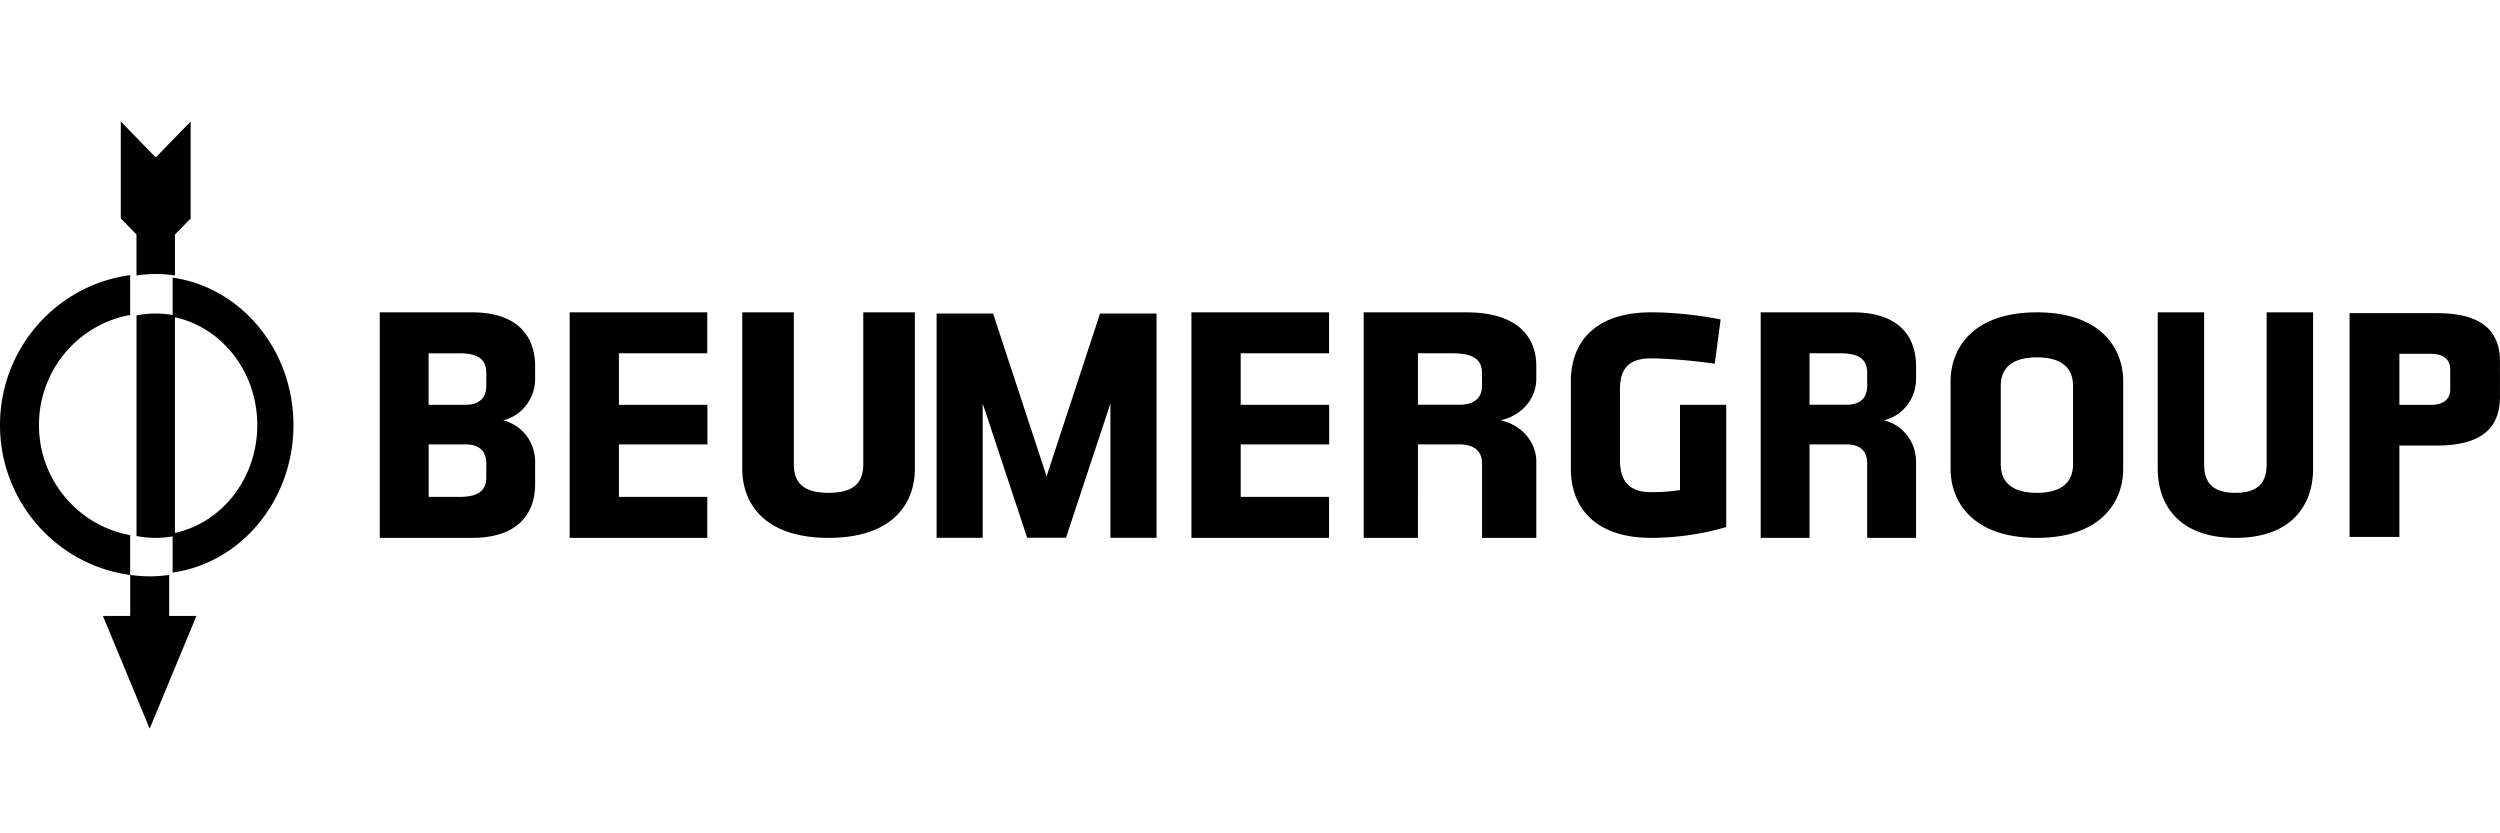
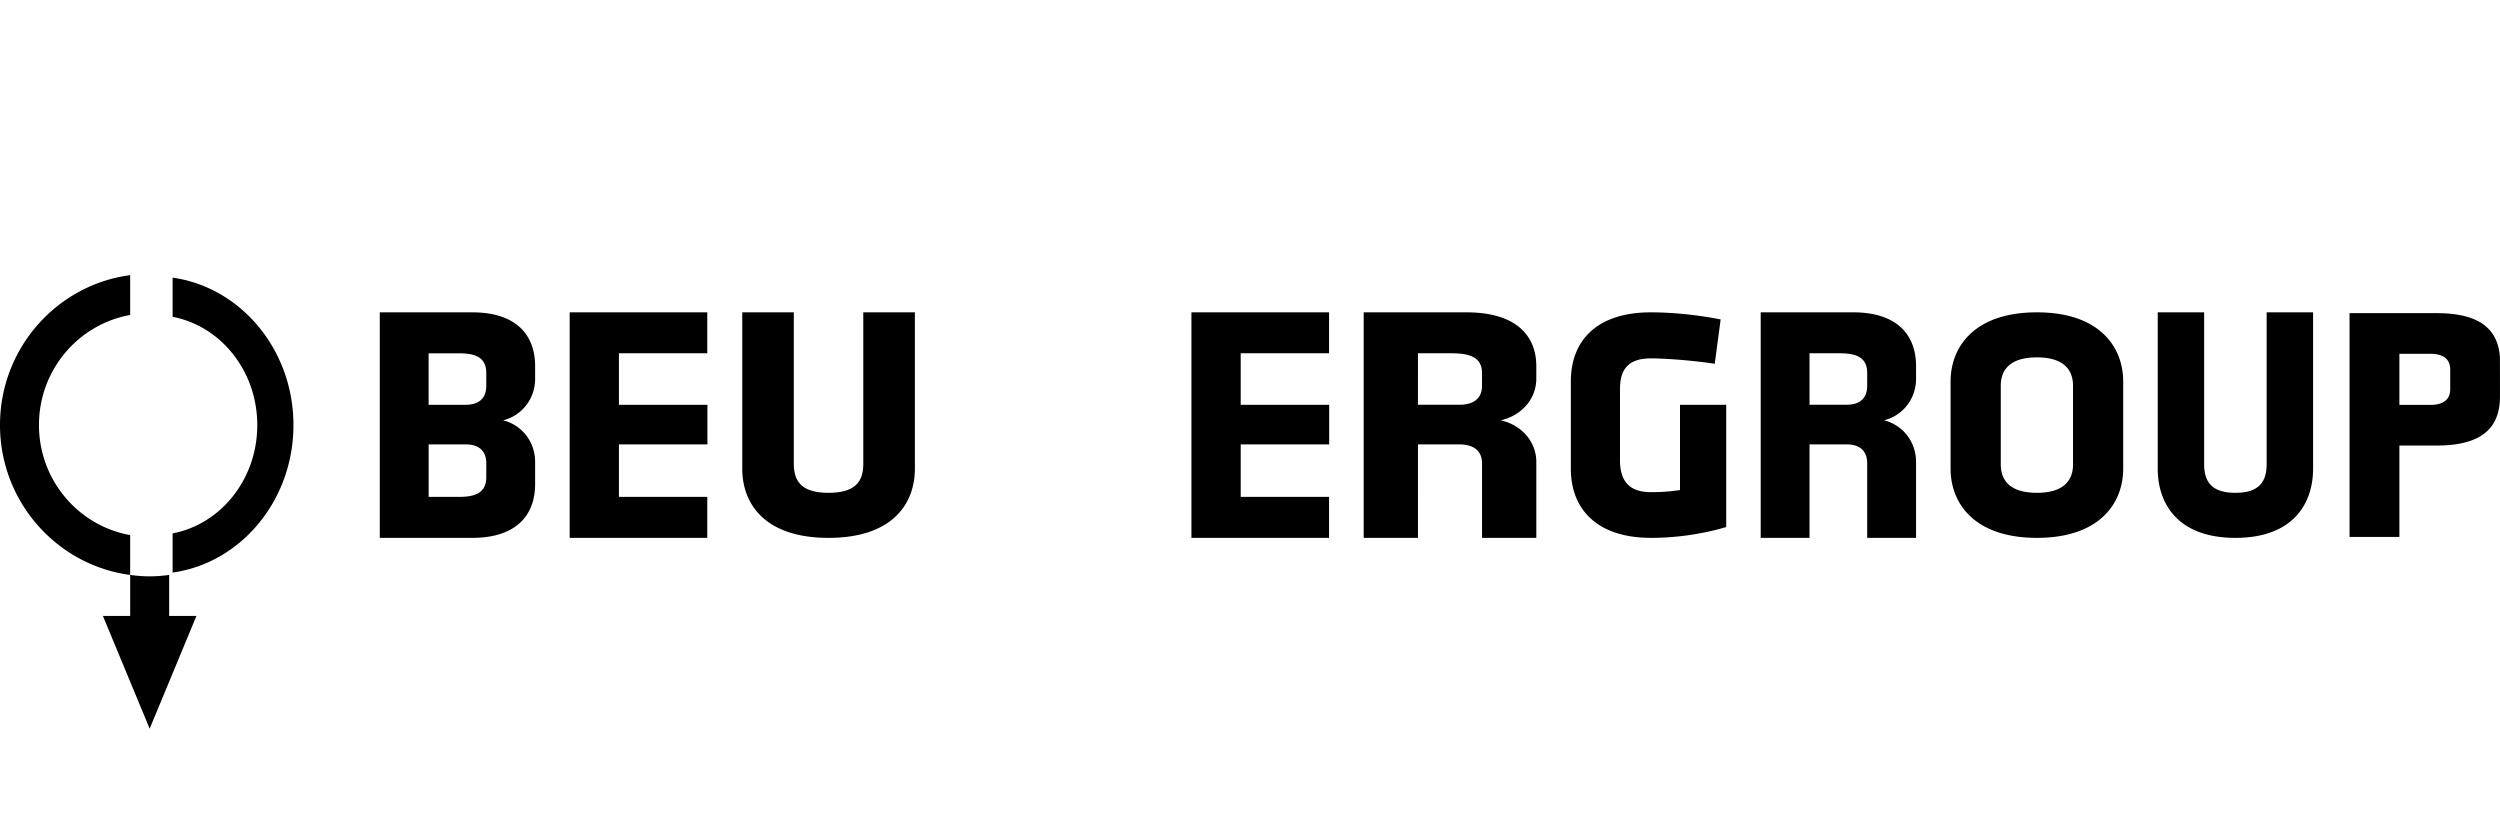
<svg xmlns="http://www.w3.org/2000/svg" width="144" height="48" fill="none">
  <path fill-rule="evenodd" clip-rule="evenodd" d="M95.087 30.98c-3.06 0-4.606-1.618-4.606-3.977v-5.034c0-2.399 1.547-3.978 4.605-3.978 1.454 0 2.947.193 4.023.41l-.34 2.554c-1.096-.175-2.776-.312-3.683-.312-1.415 0-1.775.76-1.775 1.775v4.076c0 1.015.36 1.854 1.775 1.854.566 0 .945-.02 1.682-.118v-4.914h2.661v7.041c-1.378.41-2.89.624-4.343.624M52.697 17.991v9.011c0 1.97-1.248 3.979-4.973 3.979-3.723 0-4.97-2.01-4.97-3.979v-9.01h2.97v8.735c0 1.054.516 1.659 2.001 1.659 1.487 0 2-.605 2-1.659v-8.736h2.972zM133.234 17.991v9.011c0 1.97-1.123 3.979-4.475 3.979-3.352 0-4.474-2.01-4.474-3.979v-9.01h2.673v8.735c0 1.054.464 1.659 1.801 1.659 1.336 0 1.8-.605 1.8-1.659v-8.736h2.675zM76.554 17.991v2.359h-5.09v2.965h5.097v2.283h-5.096v3.022h5.089v2.36h-7.928V17.992h7.928zm-35.815 0v2.359H35.65v2.965h5.097v2.283H35.65v3.022h5.089v2.36h-7.926V17.992h7.926zM122.296 27.002c0 1.97-1.349 3.979-4.97 3.979-3.624 0-4.972-2.009-4.972-3.98v-5.03c0-1.971 1.348-3.98 4.972-3.98 3.621 0 4.97 2.009 4.97 3.98v5.03zm-2.89-4.777c0-1.015-.637-1.64-2.08-1.64-1.447 0-2.082.625-2.082 1.64v4.522c0 1.015.635 1.639 2.082 1.639 1.443 0 2.08-.624 2.08-1.639v-4.522zM143.994 20.574v-.03h-.002c-.116-1.554-1.131-2.506-3.625-2.506h-5.033v12.888h2.871v-5.263h2.162c2.66 0 3.632-1.084 3.632-2.826 0 0 0-2.168-.005-2.263zm-5.789-.195h1.779c.806 0 1.149.35 1.149.911v1.121c0 .562-.346.911-1.149.911h-1.779v-2.943zM30.823 21.81v-.717c0-1.833-1.125-3.102-3.62-3.102h-5.328v12.99h5.328c2.495 0 3.62-1.268 3.62-3.1v-1.27c0-1.209-.807-2.145-1.837-2.398h.006l-.004-.002c.007-.003.01-.006.015-.007 1.023-.261 1.82-1.193 1.82-2.395zm-2.814 5.68c0 .936-.694 1.131-1.577 1.131H24.69v-3.023h2.139c.75 0 1.181.37 1.181 1.092v.799zm-3.32-7.139h1.744c.883 0 1.577.195 1.577 1.131v.742c0 .721-.431 1.091-1.182 1.091h-2.14V20.35v.001zM104.229 28.62v-3.023h2.139c.751 0 1.182.371 1.182 1.092v4.291h2.815v-4.368c0-1.21-.808-2.146-1.839-2.4h.006l-.003-.002c.006-.003.009-.006.015-.008 1.023-.26 1.821-1.191 1.821-2.393v-.716c0-1.834-1.127-3.102-3.622-3.102h-5.327v12.99h2.813V28.62zm0-8.27h1.744c.883 0 1.577.195 1.577 1.13v.742c0 .723-.431 1.092-1.182 1.092h-2.139V20.35zM81.675 28.62v-3.023h2.377c.835 0 1.313.371 1.313 1.092v4.291h3.127v-4.368c0-1.21-.897-2.146-2.043-2.4h.007l-.003-.002a.076.076 0 01.016-.008c1.136-.26 2.022-1.191 2.022-2.393v-.716c0-1.834-1.25-3.102-4.022-3.102h-5.92v12.99h3.125V28.62zm0-8.27h1.938c.98 0 1.751.195 1.751 1.13v.742c0 .723-.477 1.092-1.312 1.092h-2.378V20.35zM7.498 30.822c-2.986-.537-5.253-3.168-5.253-6.34 0-3.173 2.267-5.803 5.253-6.34v-2.294C3.274 16.407 0 20.06 0 24.482c0 4.42 3.274 8.075 7.498 8.635v-2.294zM9.943 15.993v2.256c2.77.529 4.876 3.117 4.876 6.237 0 3.121-2.106 5.71-4.876 6.237v2.257c3.92-.55 6.96-4.145 6.96-8.494 0-4.348-3.04-7.943-6.96-8.493zM9.744 33.116c-.37.049-.742.082-1.123.082s-.753-.033-1.122-.082v2.363H5.928l2.693 6.493 2.693-6.493h-1.57v-2.363z" fill="currentColor" />
-   <path fill-rule="evenodd" clip-rule="evenodd" d="M7.863 15.866c.366-.052.736-.08 1.106-.083.376 0 .744.034 1.108.083v-2.358l.904-.923V7L8.97 9.068 6.958 7v5.584l.904.923v2.358zm1.106 2.193c-.378 0-.747.041-1.106.106v12.71c.36.066.728.106 1.106.106.379 0 .748-.04 1.107-.106v-12.71a6.166 6.166 0 00-1.107-.105v-.001zm54.392.002l-3.078 9.373-3.08-9.374h-3.255v12.917h2.656v-7.735l2.56 7.73h2.238l2.558-7.73v7.735h2.656V18.06h-3.255z" fill="currentColor" />
</svg>